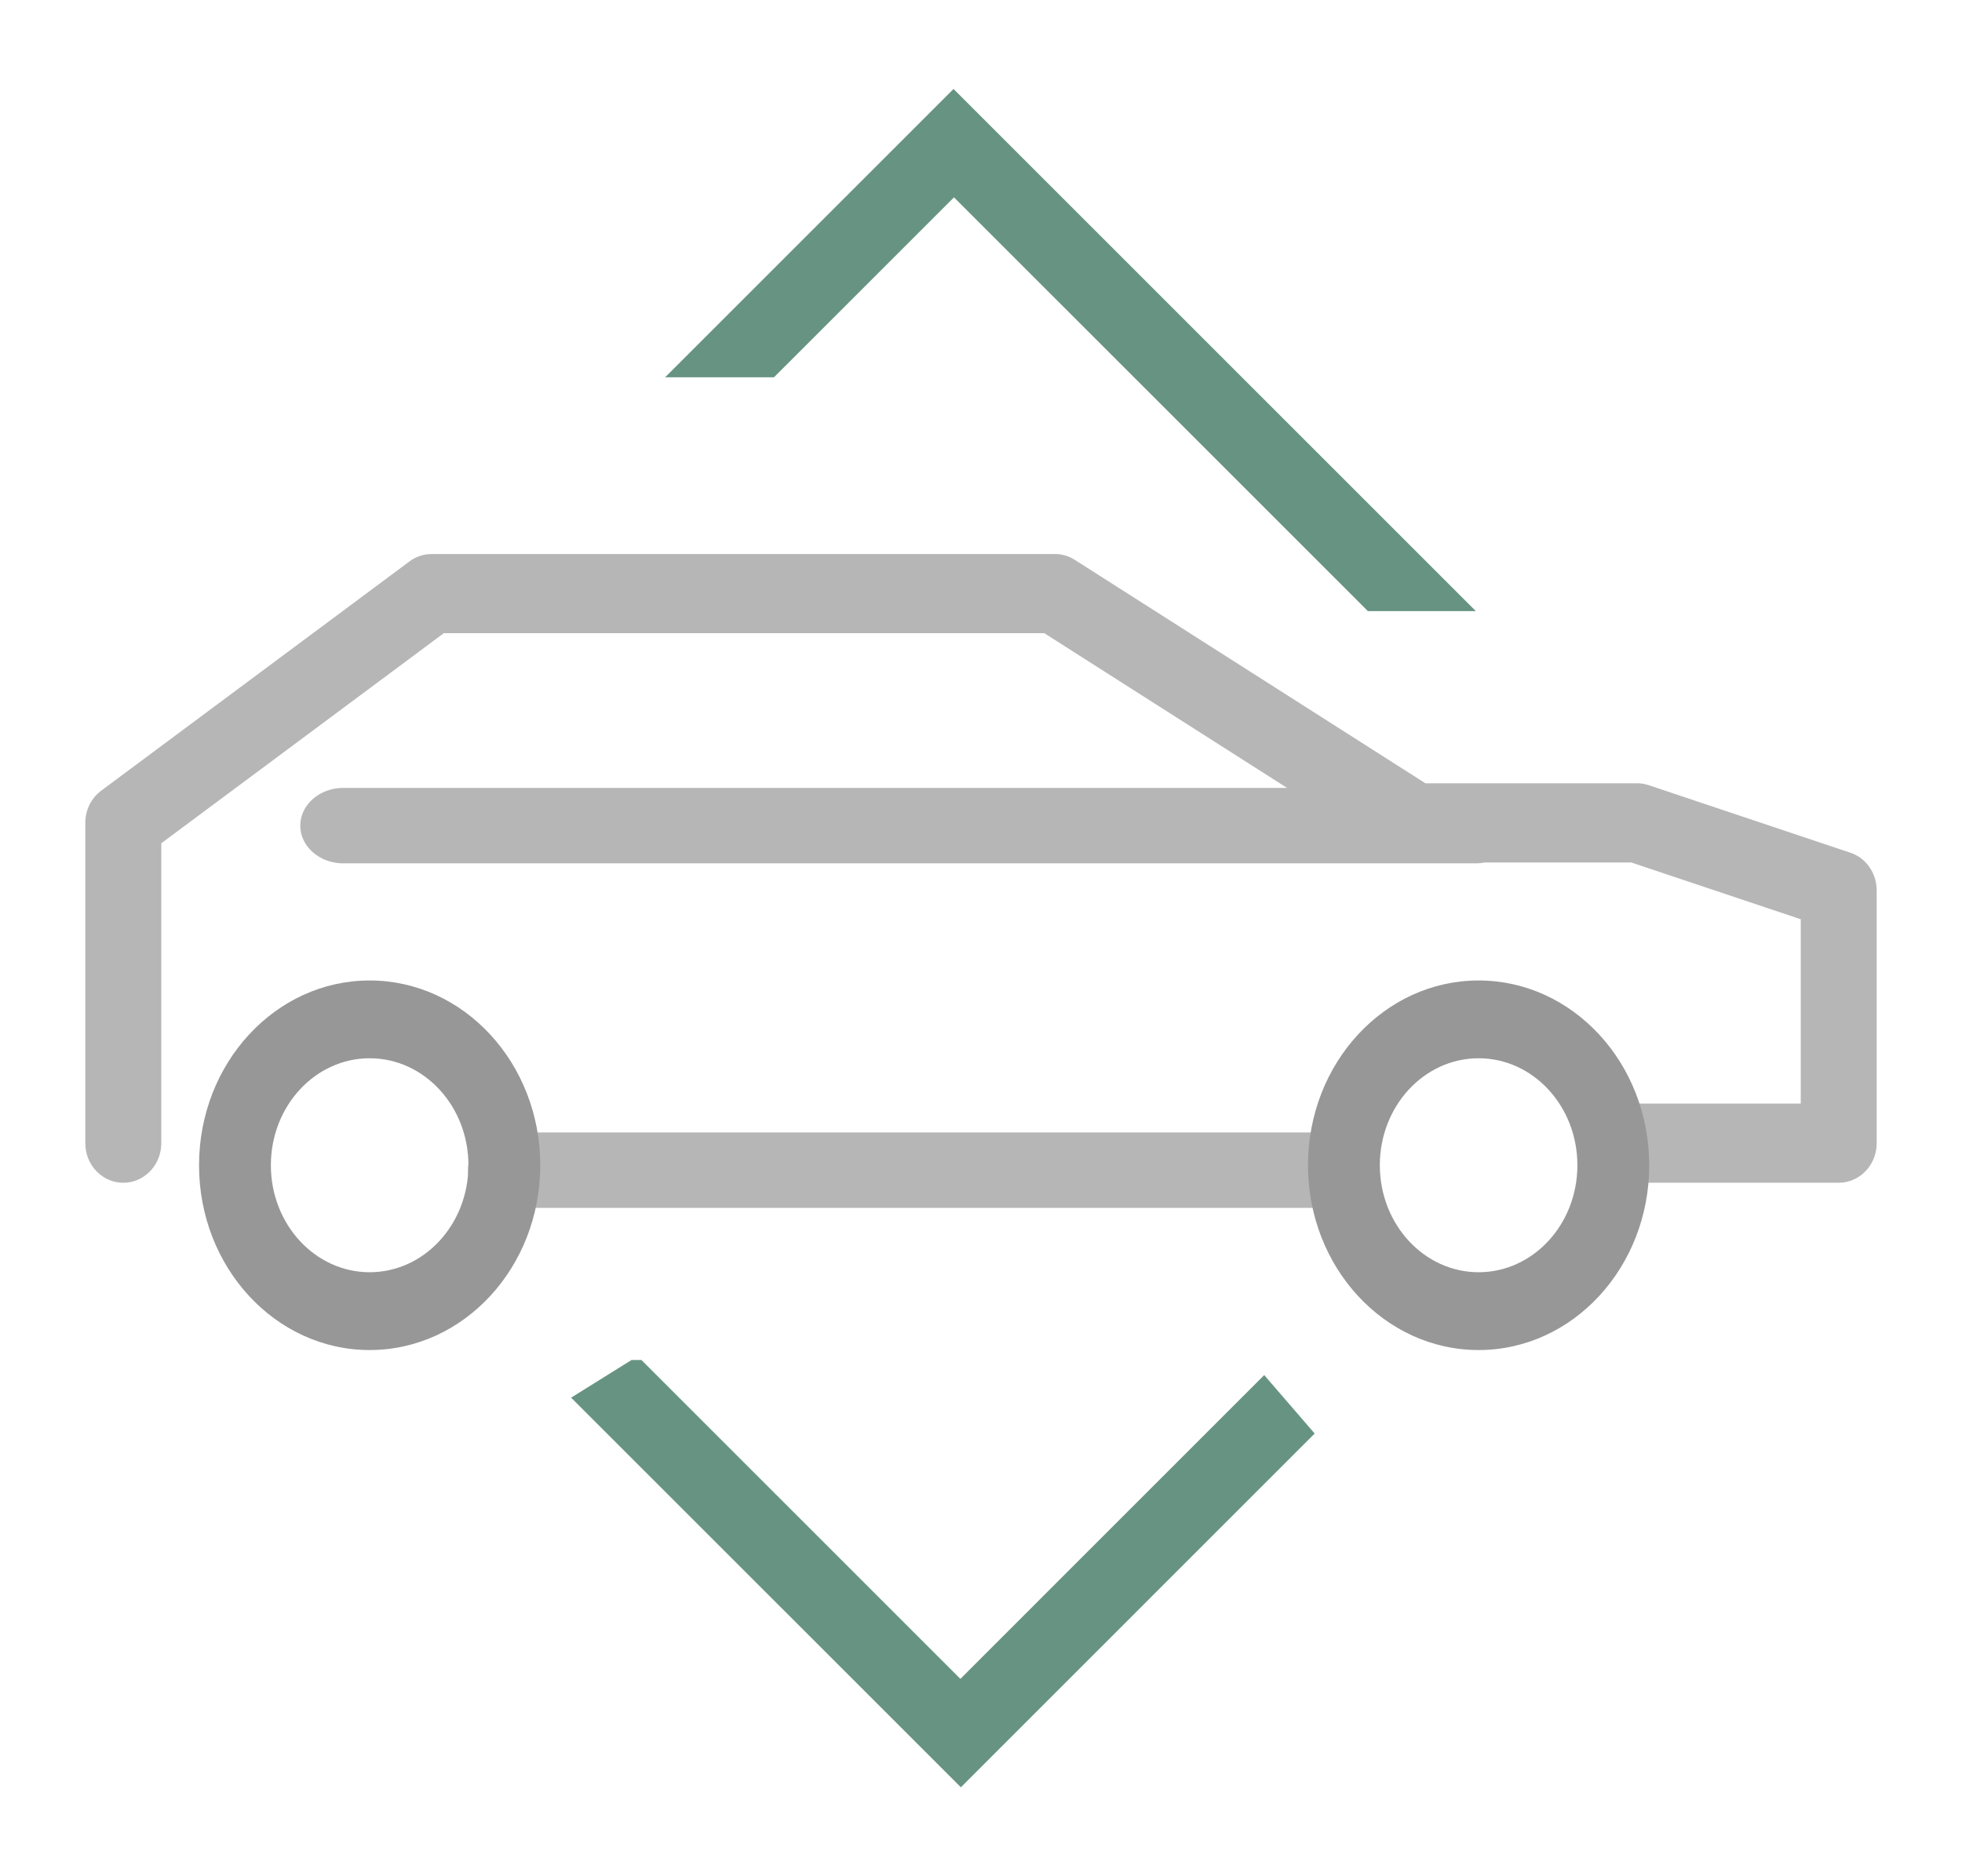
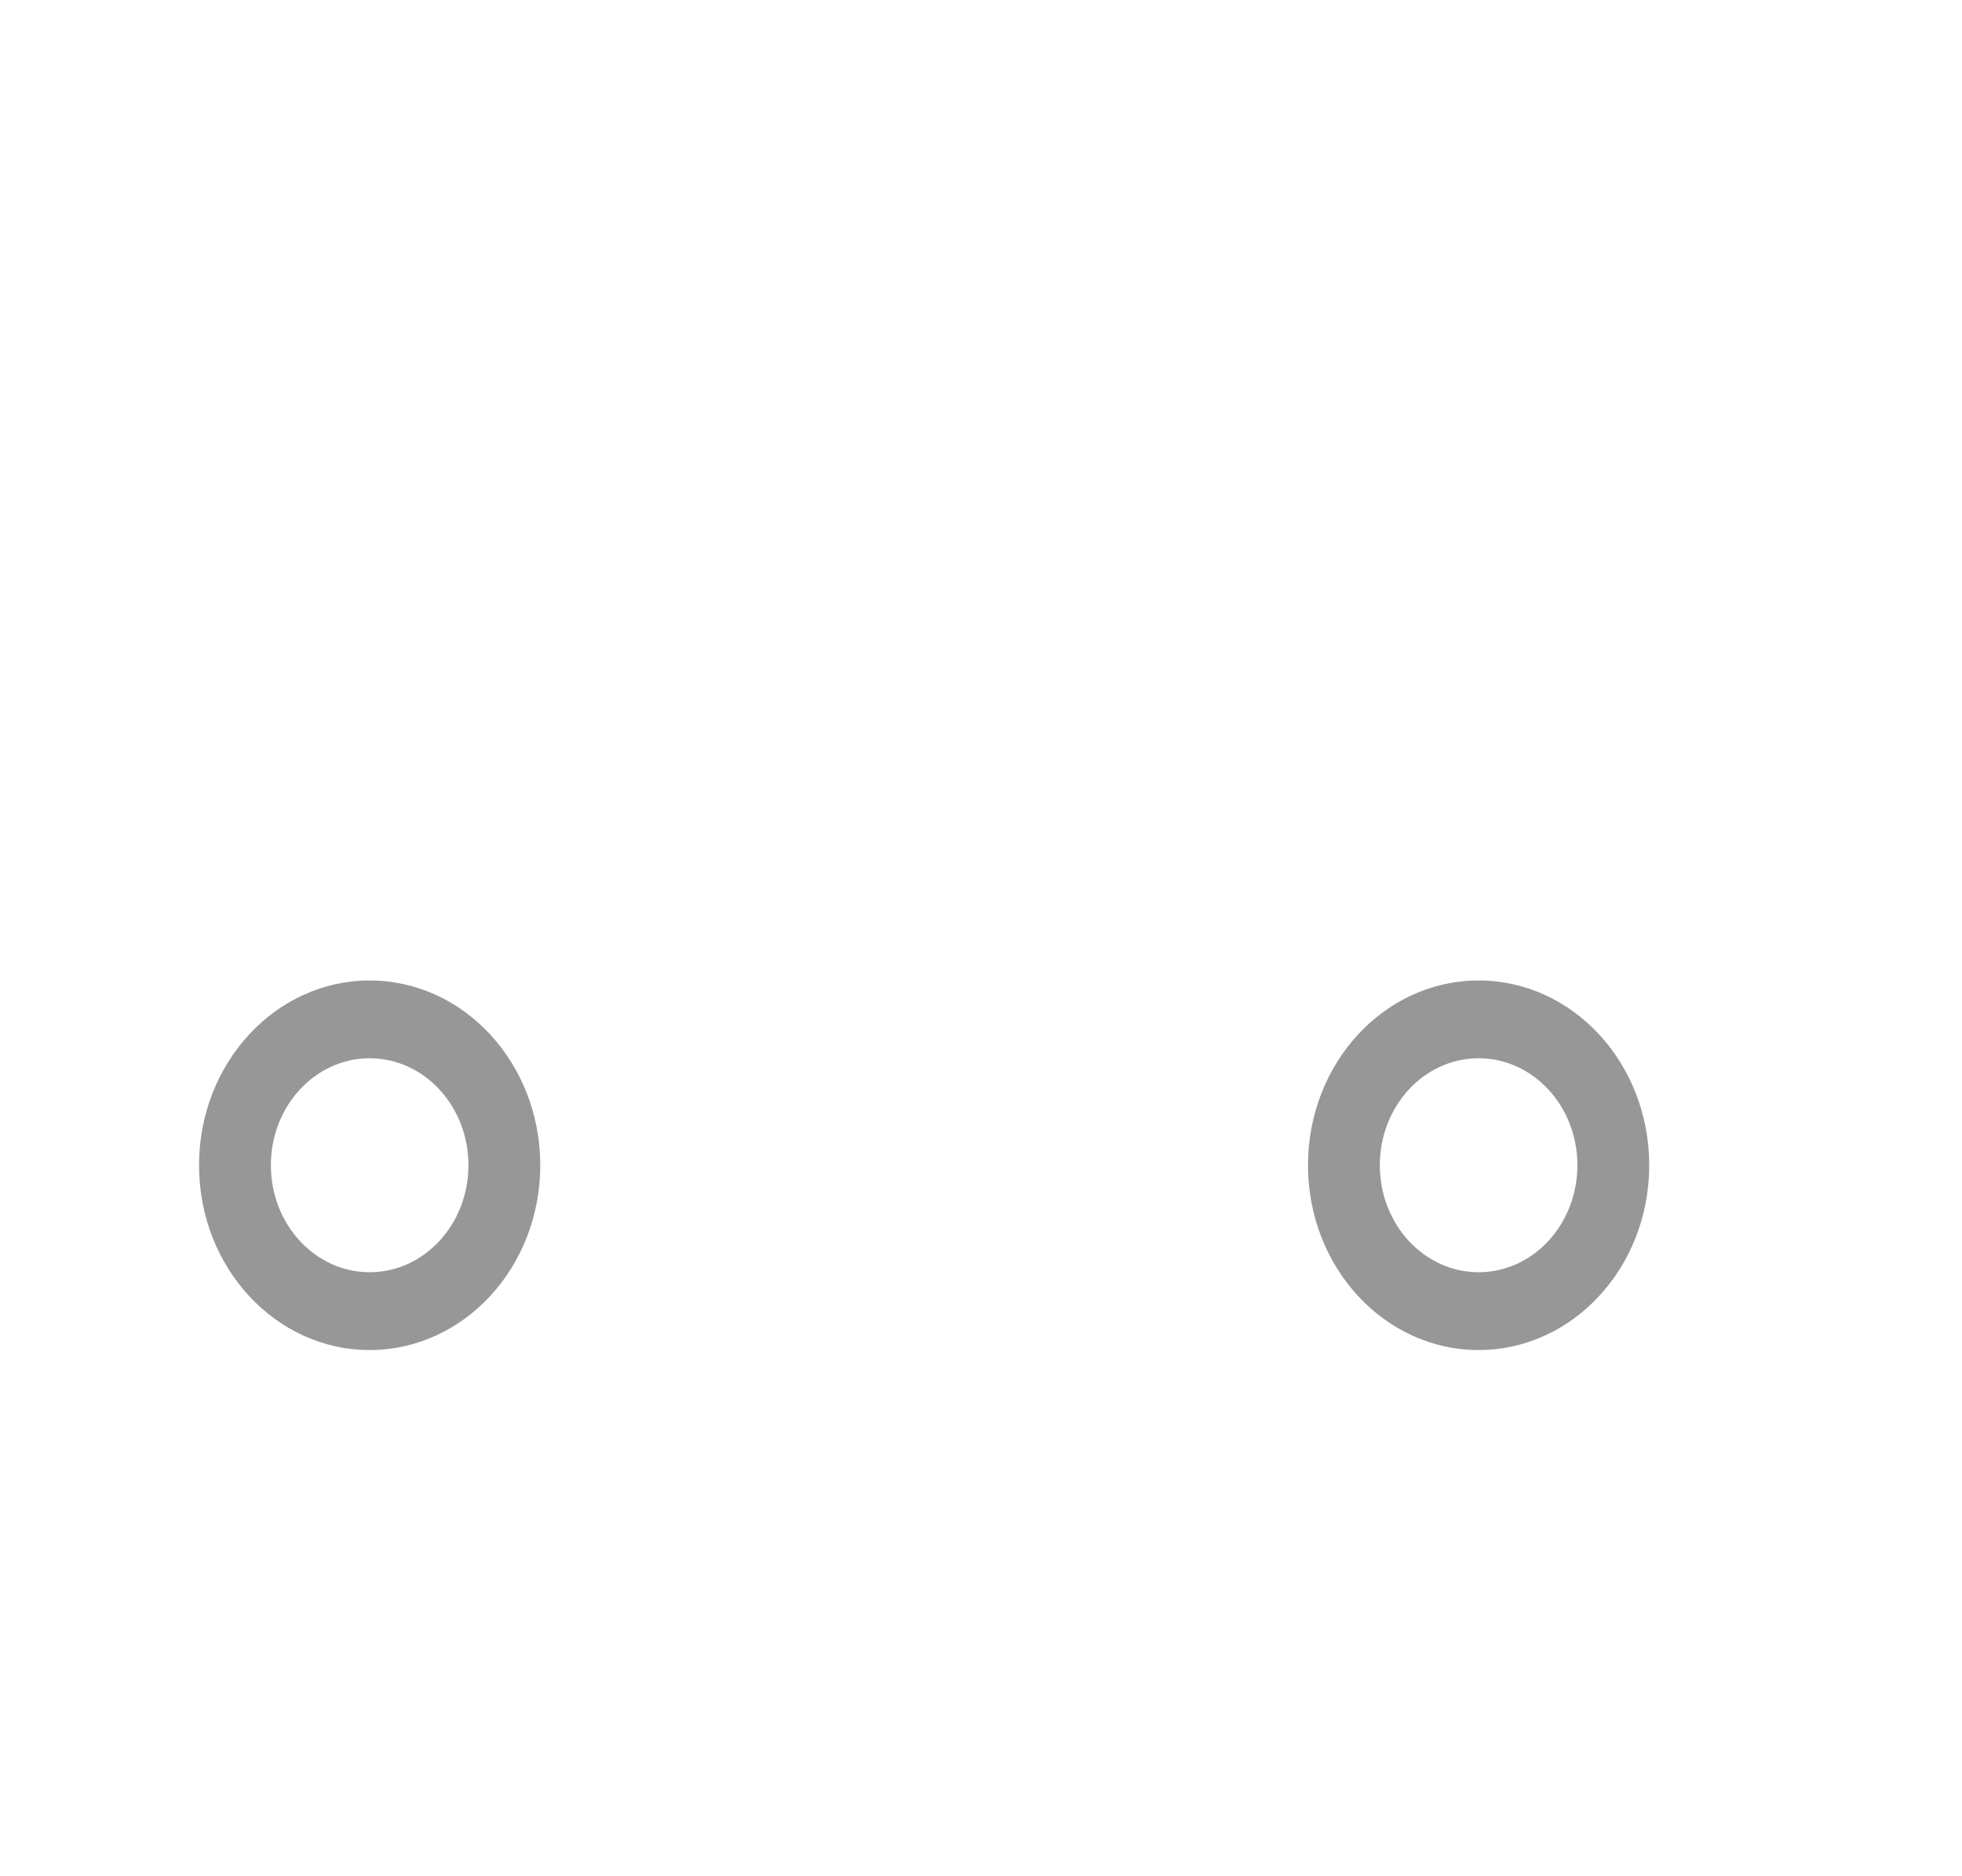
<svg xmlns="http://www.w3.org/2000/svg" width="69" height="66" viewBox="0 0 69 66">
  <g fill-rule="nonzero" fill="none">
-     <path d="M47.03 39.836a1.328 1.328 0 0 1 .137 2.647l-.136.006H17.769a1.328 1.328 0 0 1-.136-2.647l.136-.006h29.262zm5.174-9.496c-.104.02-.212.03-.323.03H12.08c-.84 0-1.519-.594-1.519-1.327s.68-1.327 1.519-1.327h33.185l-8.538-5.442h-21.12l-9.935 7.39v10.548c0 .77-.598 1.393-1.335 1.393-.695 0-1.265-.552-1.33-1.258L3 40.212V28.946c0-.4.165-.778.448-1.04l.112-.093 10.842-8.065c.189-.14.408-.226.637-.251l.139-.008h21.924c.197 0 .39.046.568.132l.129.073 12.331 7.86h7.447c.093 0 .185.01.275.03l.134.037 7.087 2.374c.51.17.868.64.92 1.187l.007.139v8.891c0 .724-.53 1.319-1.207 1.386l-.129.007h-7.087c-.737 0-1.335-.624-1.335-1.393 0-.723.53-1.318 1.207-1.386l.128-.006h5.752v-6.484l-5.96-1.997z" fill="#B6B6B6" />
    <path d="M13 47.49c3.314 0 6-2.91 6-6.5s-2.686-6.5-6-6.5-6 2.91-6 6.5 2.686 6.5 6 6.5zm0-2.737c-1.918 0-3.474-1.685-3.474-3.764 0-2.078 1.556-3.763 3.474-3.763 1.918 0 3.474 1.685 3.474 3.763 0 2.079-1.556 3.764-3.474 3.764zM52 47.49c3.314 0 6-2.91 6-6.5s-2.686-6.5-6-6.5-6 2.91-6 6.5 2.686 6.5 6 6.5zm0-2.737c-1.918 0-3.474-1.685-3.474-3.764 0-2.078 1.556-3.763 3.474-3.763 1.918 0 3.474 1.685 3.474 3.763 0 2.079-1.556 3.764-3.474 3.764z" fill="#979797" />
-     <path d="m22.556 47.839 11.219 11.218L44.46 48.371l1.775 2.056-12.443 12.444-13.707-13.706 2.125-1.325.346-.001zm29.346-26.343h-3.797L33.55 6.942l-6.331 6.33H23.39L33.534 3.129l18.368 18.367z" fill="#679482" />
  </g>
</svg>